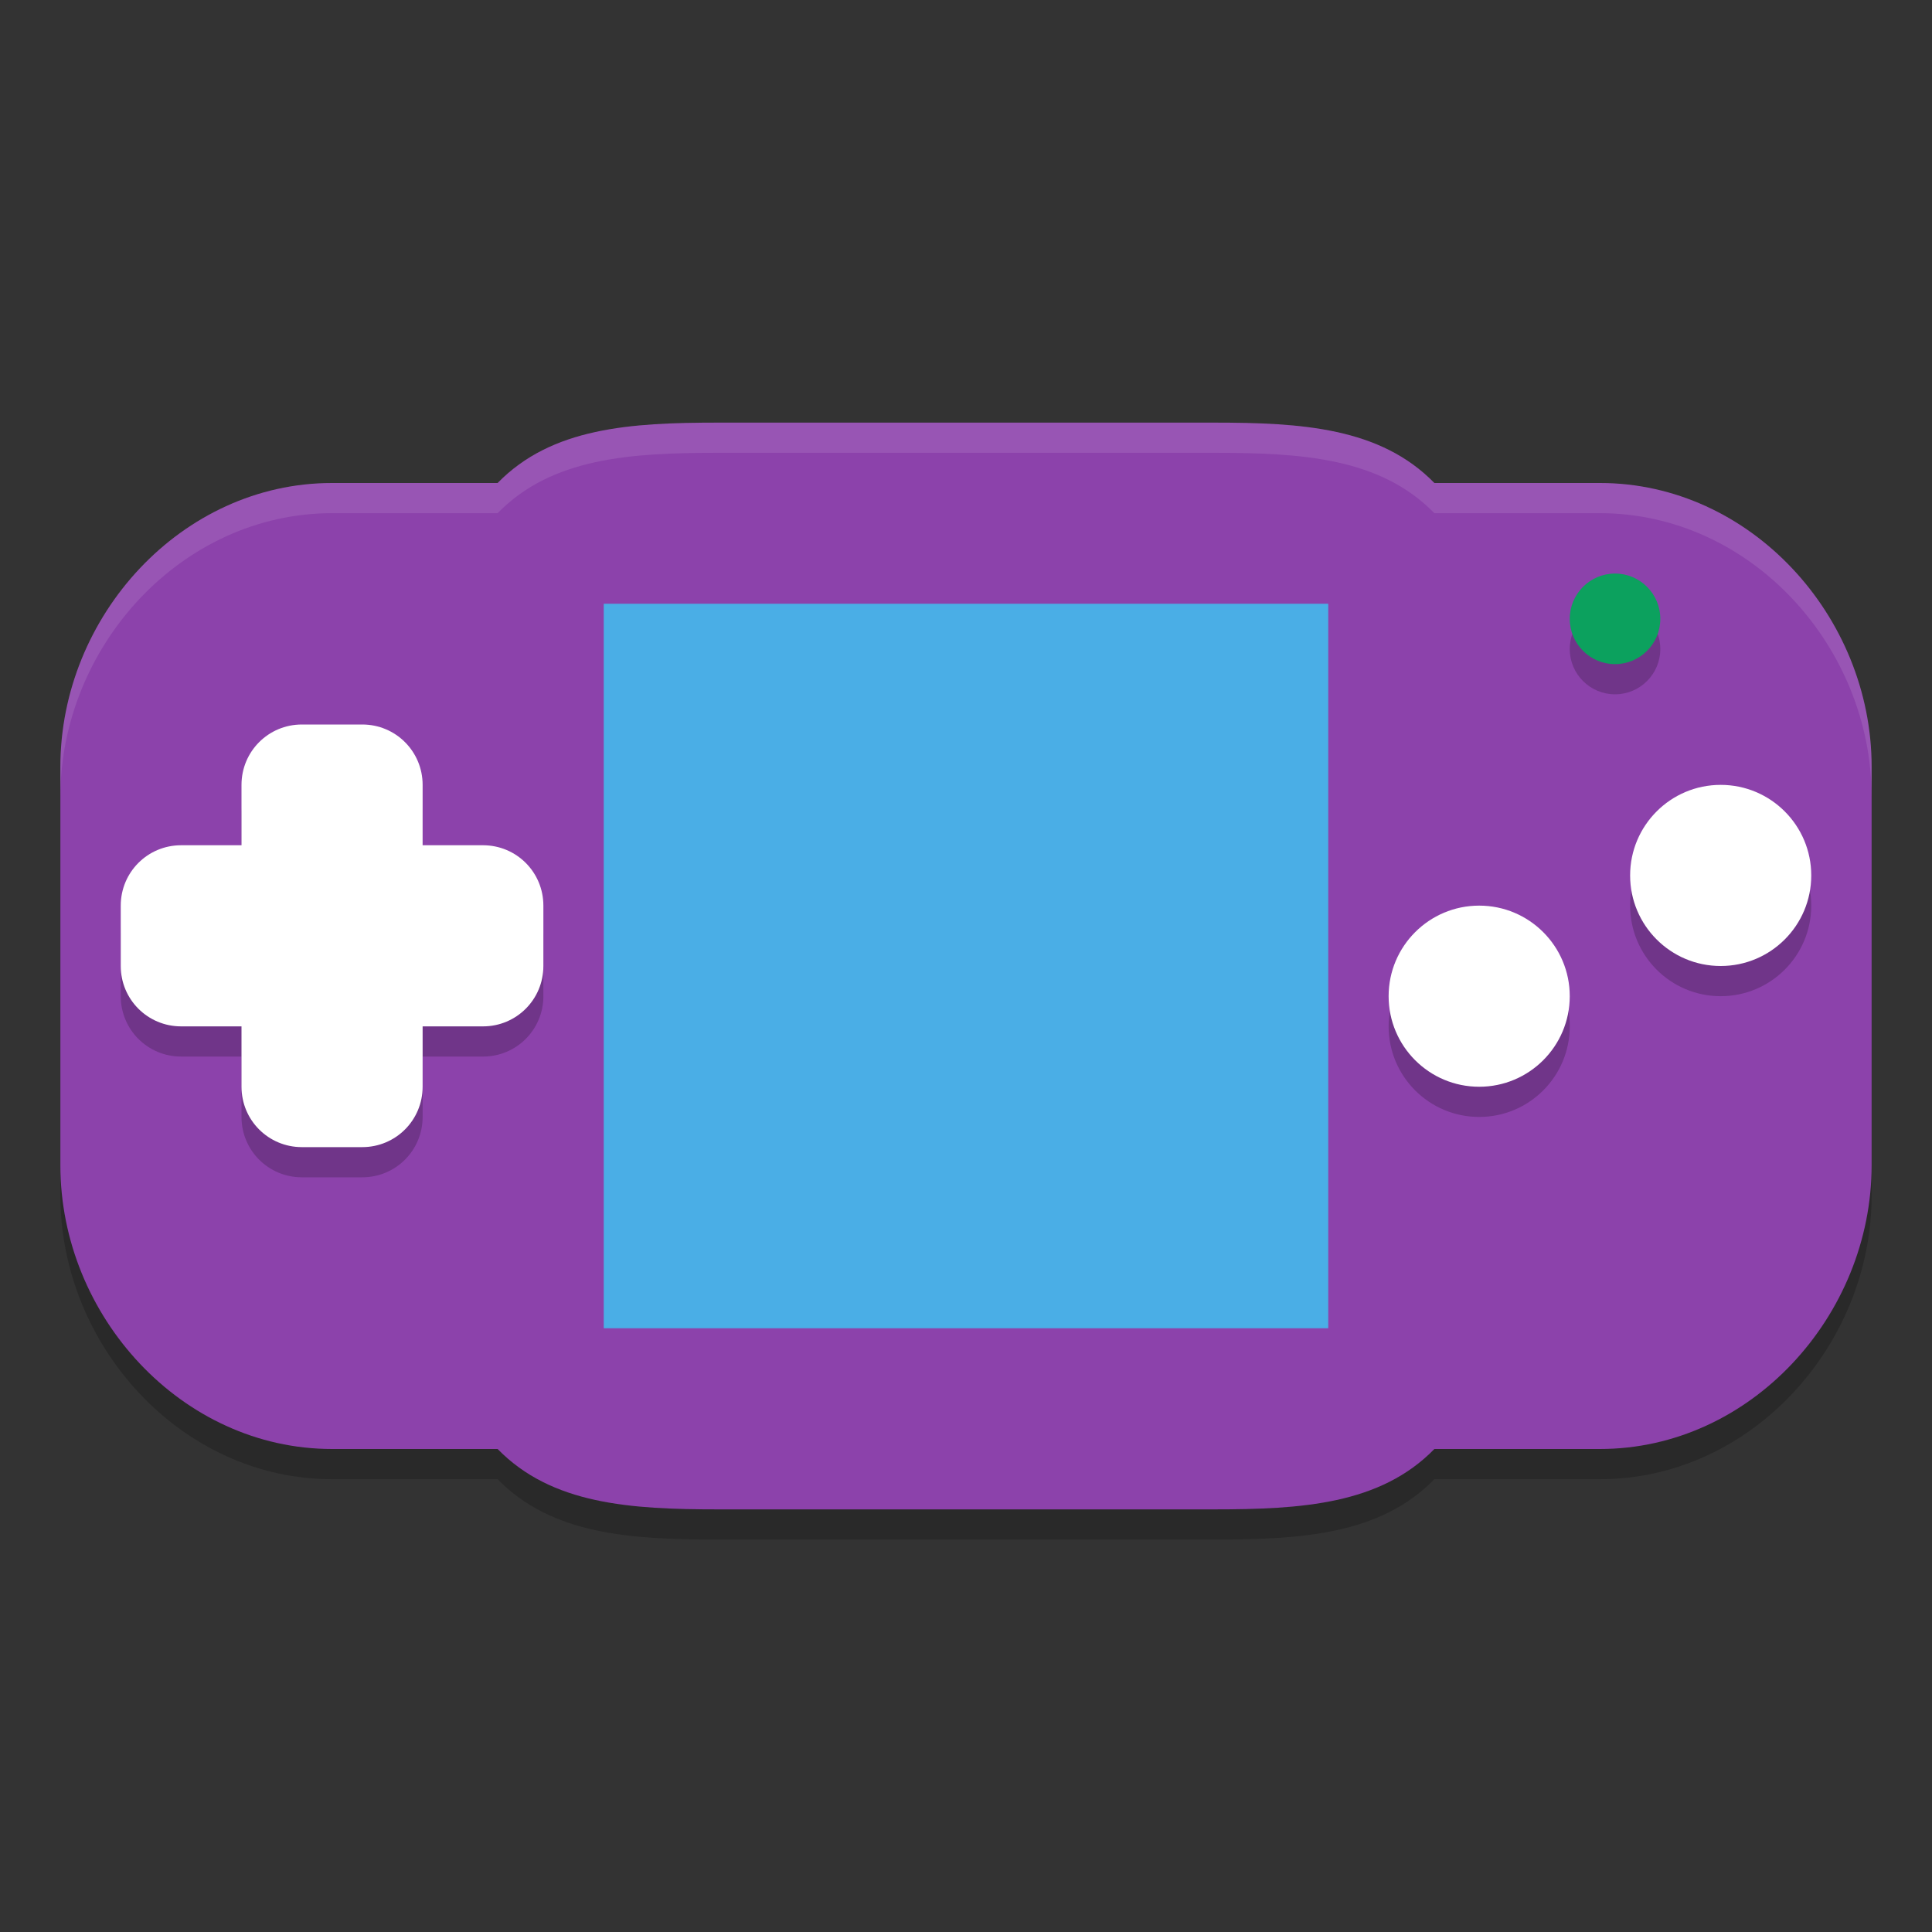
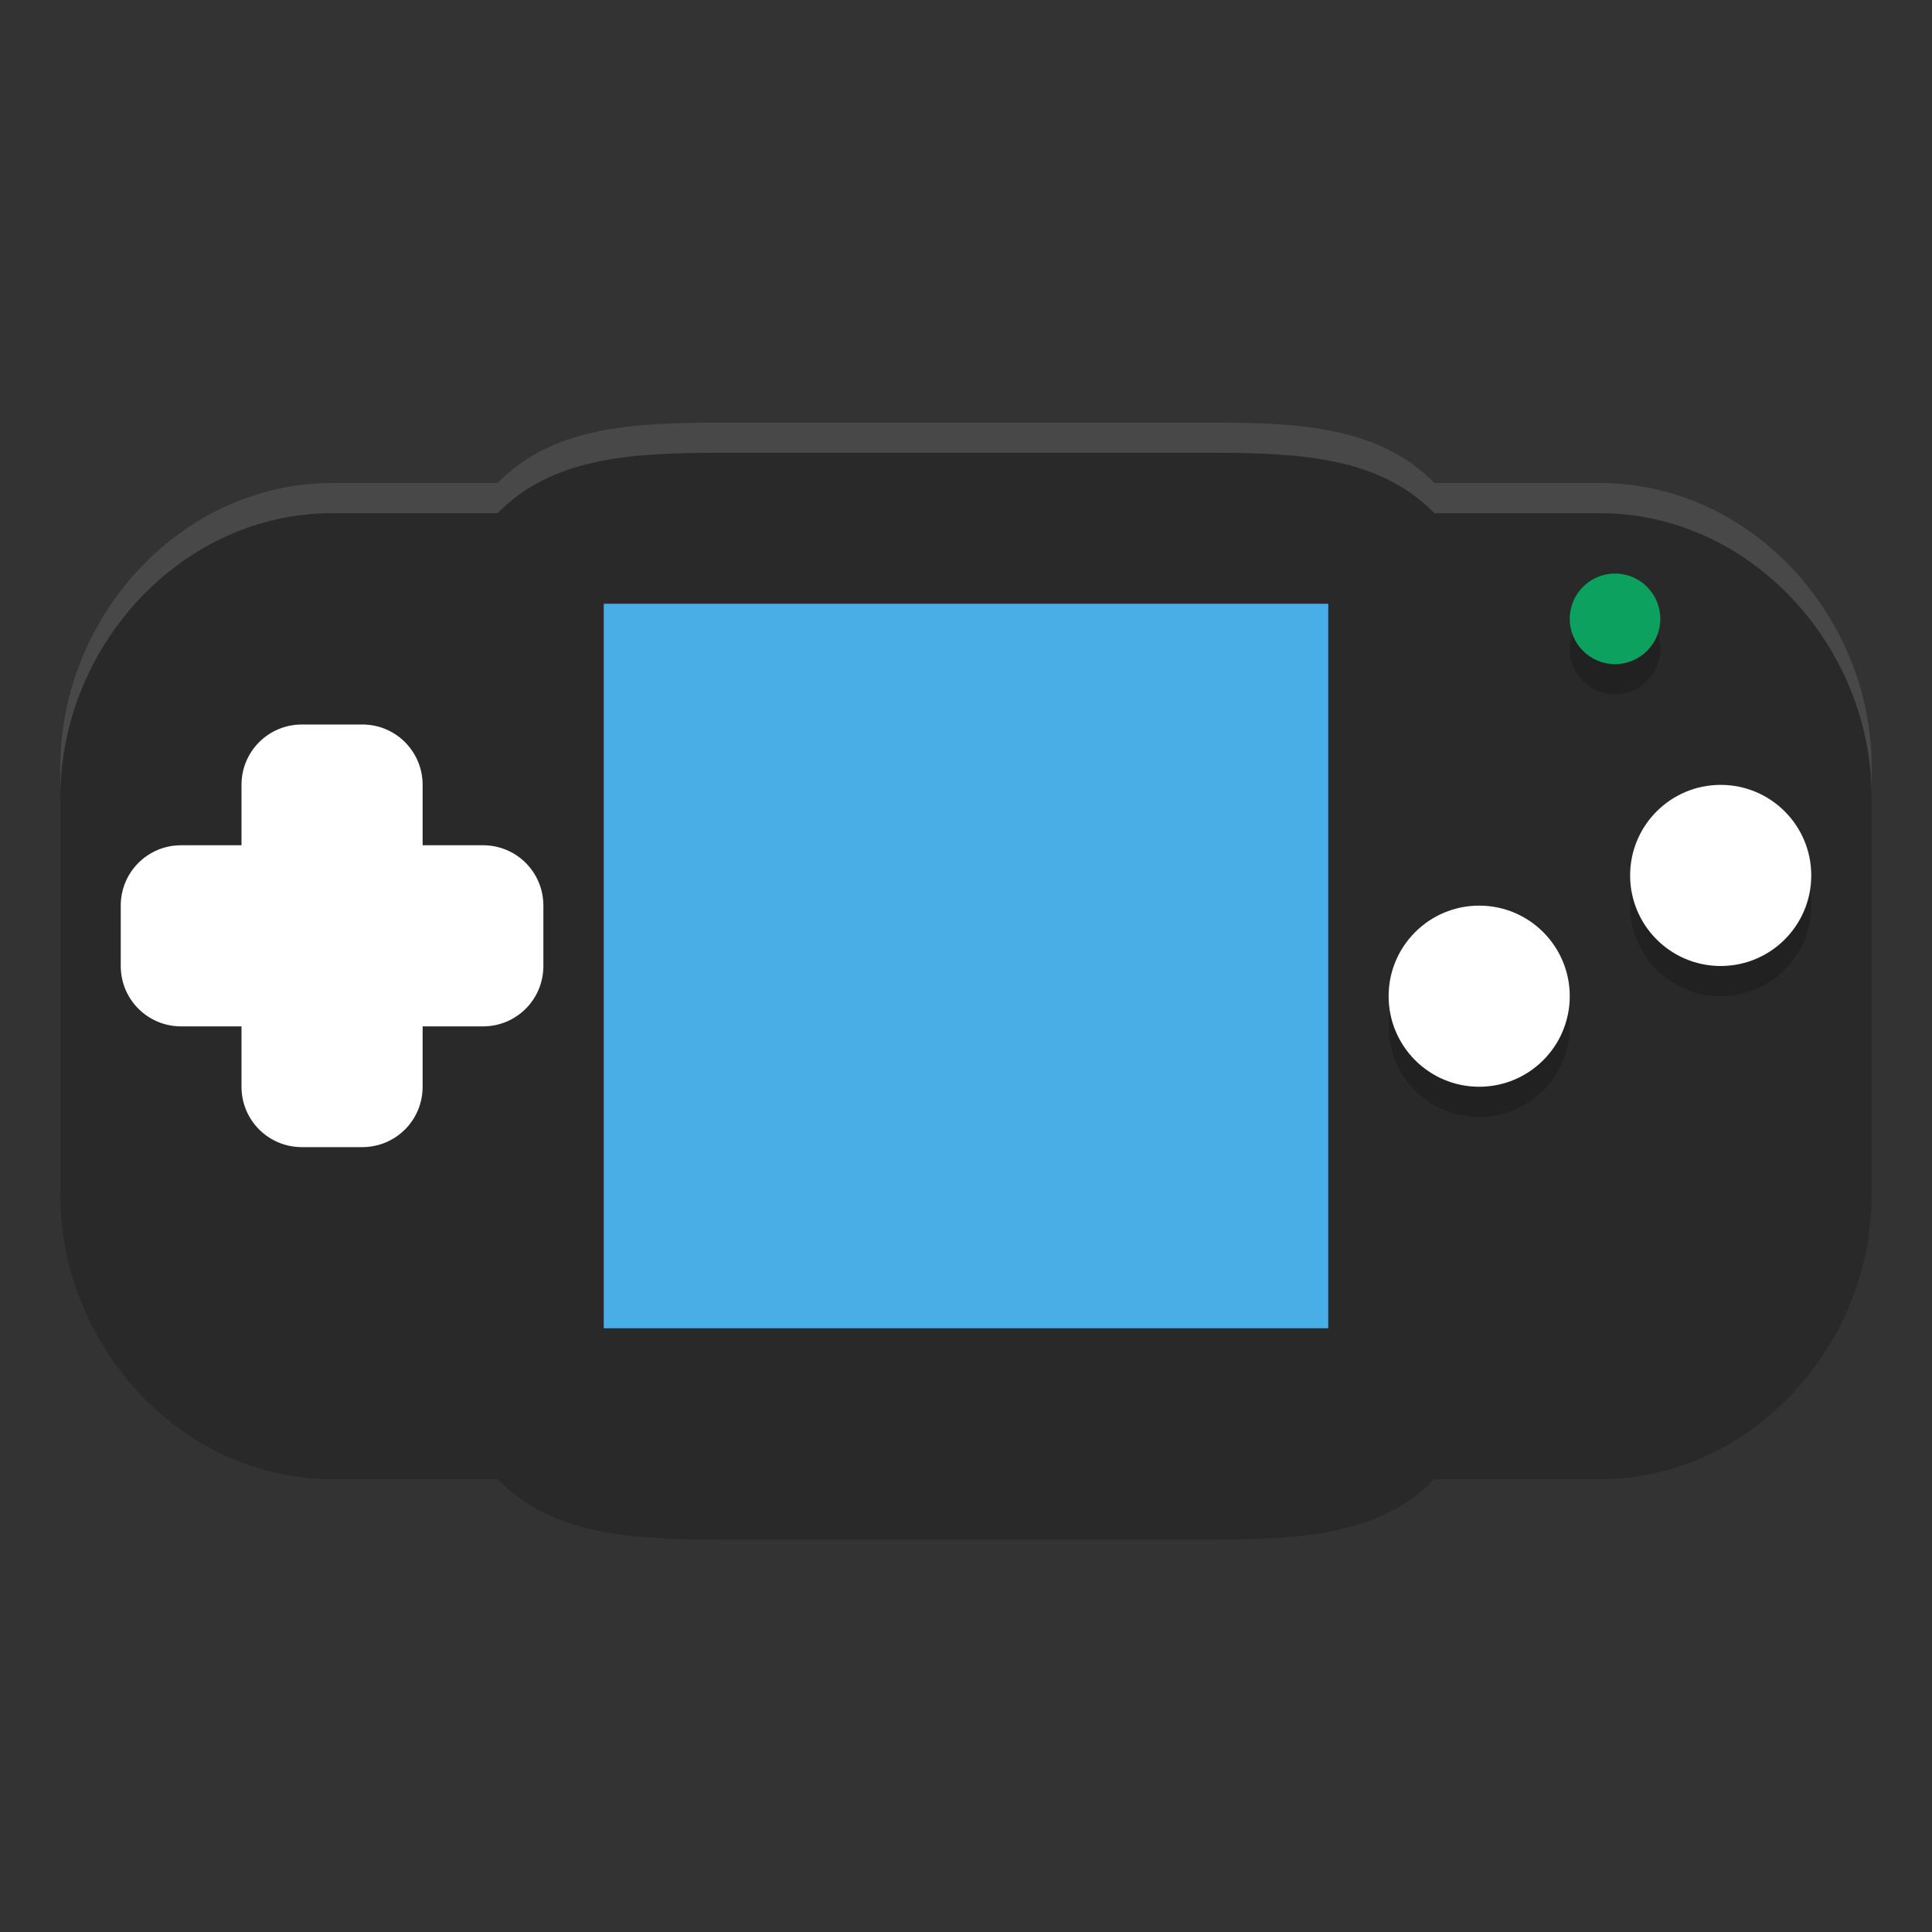
<svg xmlns="http://www.w3.org/2000/svg" xmlns:xlink="http://www.w3.org/1999/xlink" width="512" height="512" version="1.1" viewBox="0 0 384 384">
  <rect x="0" y="0" width="384" height="384" fill="#333333" stroke="none" />
  <defs>
    <filter id="alpha" width="100%" height="100%" x="0%" y="0%" filterUnits="objectBoundingBox">
      <feColorMatrix in="SourceGraphic" type="matrix" values="0 0 0 0 1 0 0 0 0 1 0 0 0 0 1 0 0 0 1 0" />
    </filter>
    <mask id="mask0">
      <g filter="url(#alpha)">
        <rect width="384" height="384" x="0" y="0" style="fill:rgb(0%,0%,0%);fill-opacity:0.2" />
      </g>
    </mask>
    <clipPath id="clip1">
      <rect width="384" height="384" x="0" y="0" />
    </clipPath>
    <g id="surface5" clip-path="url(#clip1)">
      <path style="fill:rgb(0%,0%,0%)" d="M 142.832 90 C 125.309 90 109.668 90.969 98.906 102 L 66 102 C 36.086 102 12 128.48 12 158.395 L 12 237.605 C 12 267.52 36.086 294 66 294 L 98.906 294 C 109.668 305.031 125.309 306 142.832 306 L 241.168 306 C 258.691 306 274.332 305.031 285.094 294 L 318 294 C 347.914 294 372 267.52 372 237.605 L 372 158.395 C 372 128.48 347.914 102 318 102 L 285.094 102 C 274.332 90.969 258.691 90 241.168 90 Z M 142.832 90" />
    </g>
    <mask id="mask1">
      <g filter="url(#alpha)">
        <rect width="384" height="384" x="0" y="0" style="fill:rgb(0%,0%,0%);fill-opacity:0.2" />
      </g>
    </mask>
    <clipPath id="clip2">
      <rect width="384" height="384" x="0" y="0" />
    </clipPath>
    <g id="surface8" clip-path="url(#clip2)">
      <path style="fill:rgb(0%,0%,0%)" d="M 360 180 C 360 189.941 351.941 198 342 198 C 332.059 198 324 189.941 324 180 C 324 170.059 332.059 162 342 162 C 351.941 162 360 170.059 360 180 Z M 360 180" />
    </g>
    <mask id="mask2">
      <g filter="url(#alpha)">
        <rect width="384" height="384" x="0" y="0" style="fill:rgb(0%,0%,0%);fill-opacity:0.2" />
      </g>
    </mask>
    <clipPath id="clip3">
      <rect width="384" height="384" x="0" y="0" />
    </clipPath>
    <g id="surface11" clip-path="url(#clip3)">
      <path style="fill:rgb(0%,0%,0%)" d="M 294 222 C 284.059 222 276 213.941 276 204 C 276 194.059 284.059 186 294 186 C 303.941 186 312 194.059 312 204 C 312 213.941 303.941 222 294 222 Z M 294 222" />
    </g>
    <mask id="mask3">
      <g filter="url(#alpha)">
        <rect width="384" height="384" x="0" y="0" style="fill:rgb(0%,0%,0%);fill-opacity:0.2" />
      </g>
    </mask>
    <clipPath id="clip4">
      <rect width="384" height="384" x="0" y="0" />
    </clipPath>
    <g id="surface14" clip-path="url(#clip4)">
      <path style="fill:rgb(0%,0%,0%)" d="M 321 138 C 316.031 138 312 133.969 312 129 C 312 124.031 316.031 120 321 120 C 325.969 120 330 124.031 330 129 C 330 133.969 325.969 138 321 138 Z M 321 138" />
    </g>
    <mask id="mask4">
      <g filter="url(#alpha)">
        <rect width="384" height="384" x="0" y="0" style="fill:rgb(0%,0%,0%);fill-opacity:0.2" />
      </g>
    </mask>
    <clipPath id="clip5">
-       <rect width="384" height="384" x="0" y="0" />
-     </clipPath>
+       </clipPath>
    <g id="surface17" clip-path="url(#clip5)">
      <path style="fill:rgb(0%,0%,0%)" d="M 60 150 C 53.352 150 48 155.352 48 162 L 48 174 L 36 174 C 29.352 174 24 179.352 24 186 L 24 198 C 24 204.648 29.352 210 36 210 L 48 210 L 48 222 C 48 228.648 53.352 234 60 234 L 72 234 C 78.648 234 84 228.648 84 222 L 84 210 L 96 210 C 102.648 210 108 204.648 108 198 L 108 186 C 108 179.352 102.648 174 96 174 L 84 174 L 84 162 C 84 155.352 78.648 150 72 150 Z M 60 150" />
    </g>
    <mask id="mask5">
      <g filter="url(#alpha)">
        <rect width="384" height="384" x="0" y="0" style="fill:rgb(0%,0%,0%);fill-opacity:0.102" />
      </g>
    </mask>
    <clipPath id="clip6">
      <rect width="384" height="384" x="0" y="0" />
    </clipPath>
    <g id="surface20" clip-path="url(#clip6)">
      <path style="fill:rgb(100.000%,100.000%,100.000%)" d="M 142.828 84 C 125.305 84 109.668 84.969 98.906 96 L 66 96 C 36.086 96 12 122.477 12 152.391 L 12 158.391 C 12 128.477 36.086 102 66 102 L 98.906 102 C 109.668 90.969 125.305 90 142.828 90 L 241.172 90 C 258.695 90 274.332 90.969 285.094 102 L 318 102 C 347.914 102 372 128.477 372 158.391 L 372 152.391 C 372 122.477 347.914 96 318 96 L 285.094 96 C 274.332 84.969 258.695 84 241.172 84 Z M 142.828 84" />
    </g>
  </defs>
  <g>
    <use mask="url(#mask0)" xlink:href="#surface5" />
-     <path style="fill:rgb(54.901%,25.882%,67.058%)" d="M 142.832 84 C 125.309 84 109.668 84.969 98.906 96 L 66 96 C 36.086 96 12 122.48 12 152.395 L 12 231.605 C 12 261.52 36.086 288 66 288 L 98.906 288 C 109.668 299.031 125.309 300 142.832 300 L 241.168 300 C 258.691 300 274.332 299.031 285.094 288 L 318 288 C 347.914 288 372 261.52 372 231.605 L 372 152.395 C 372 122.48 347.914 96 318 96 L 285.094 96 C 274.332 84.969 258.691 84 241.168 84 Z M 142.832 84" />
    <use mask="url(#mask1)" xlink:href="#surface8" />
    <path style="fill:rgb(100.000%,100.000%,100.000%)" d="M 360 174 C 360 183.941 351.941 192 342 192 C 332.059 192 324 183.941 324 174 C 324 164.059 332.059 156 342 156 C 351.941 156 360 164.059 360 174 Z M 360 174" />
    <use mask="url(#mask2)" xlink:href="#surface11" />
    <path style="fill:rgb(100.000%,100.000%,100.000%)" d="M 294 216 C 284.059 216 276 207.941 276 198 C 276 188.059 284.059 180 294 180 C 303.941 180 312 188.059 312 198 C 312 207.941 303.941 216 294 216 Z M 294 216" />
    <path style="fill:rgb(29.019%,68.235%,90.196%)" d="M 120 120 L 264 120 L 264 264 L 120 264 Z M 120 120" />
    <use mask="url(#mask3)" xlink:href="#surface14" />
    <path style="fill:rgb(4.705%,63.137%,36.862%)" d="M 321 132 C 316.031 132 312 127.969 312 123 C 312 118.031 316.031 114 321 114 C 325.969 114 330 118.031 330 123 C 330 127.969 325.969 132 321 132 Z M 321 132" />
    <use mask="url(#mask4)" xlink:href="#surface17" />
    <path style="fill:rgb(100.000%,100.000%,100.000%)" d="M 60 144 C 53.352 144 48 149.352 48 156 L 48 168 L 36 168 C 29.352 168 24 173.352 24 180 L 24 192 C 24 198.648 29.352 204 36 204 L 48 204 L 48 216 C 48 222.648 53.352 228 60 228 L 72 228 C 78.648 228 84 222.648 84 216 L 84 204 L 96 204 C 102.648 204 108 198.648 108 192 L 108 180 C 108 173.352 102.648 168 96 168 L 84 168 L 84 156 C 84 149.352 78.648 144 72 144 Z M 60 144" />
    <use mask="url(#mask5)" xlink:href="#surface20" />
  </g>
</svg>